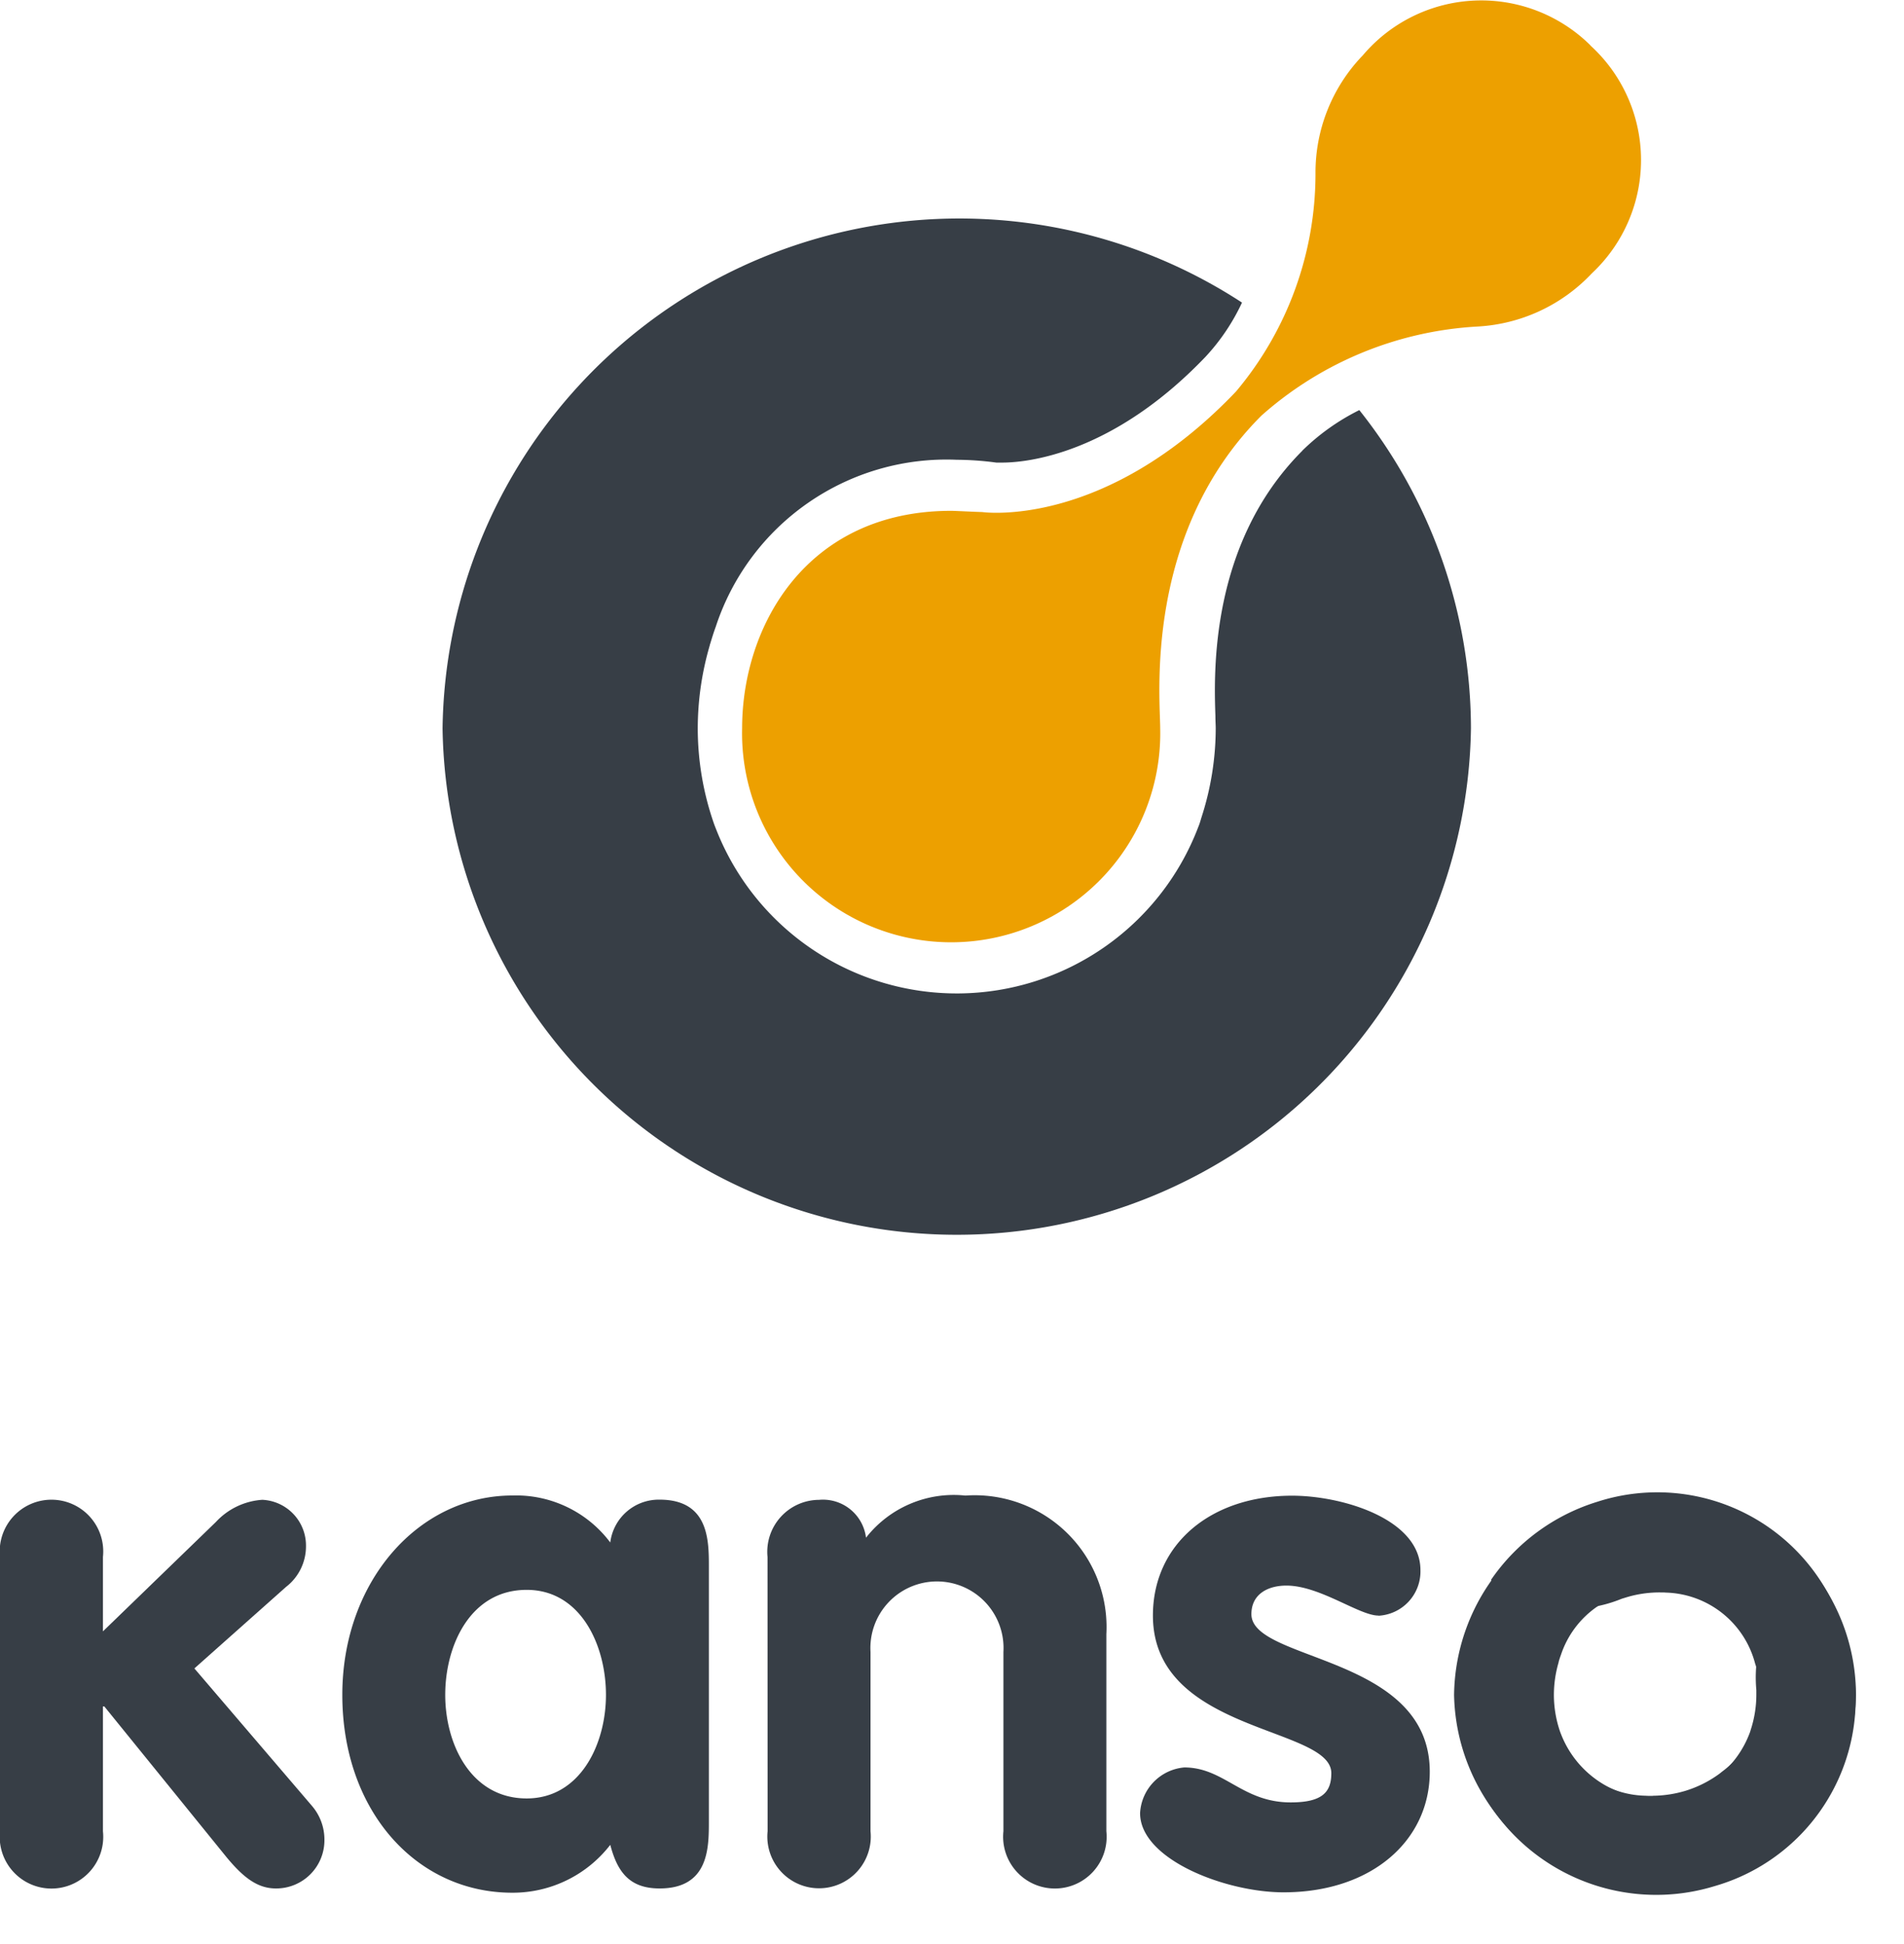
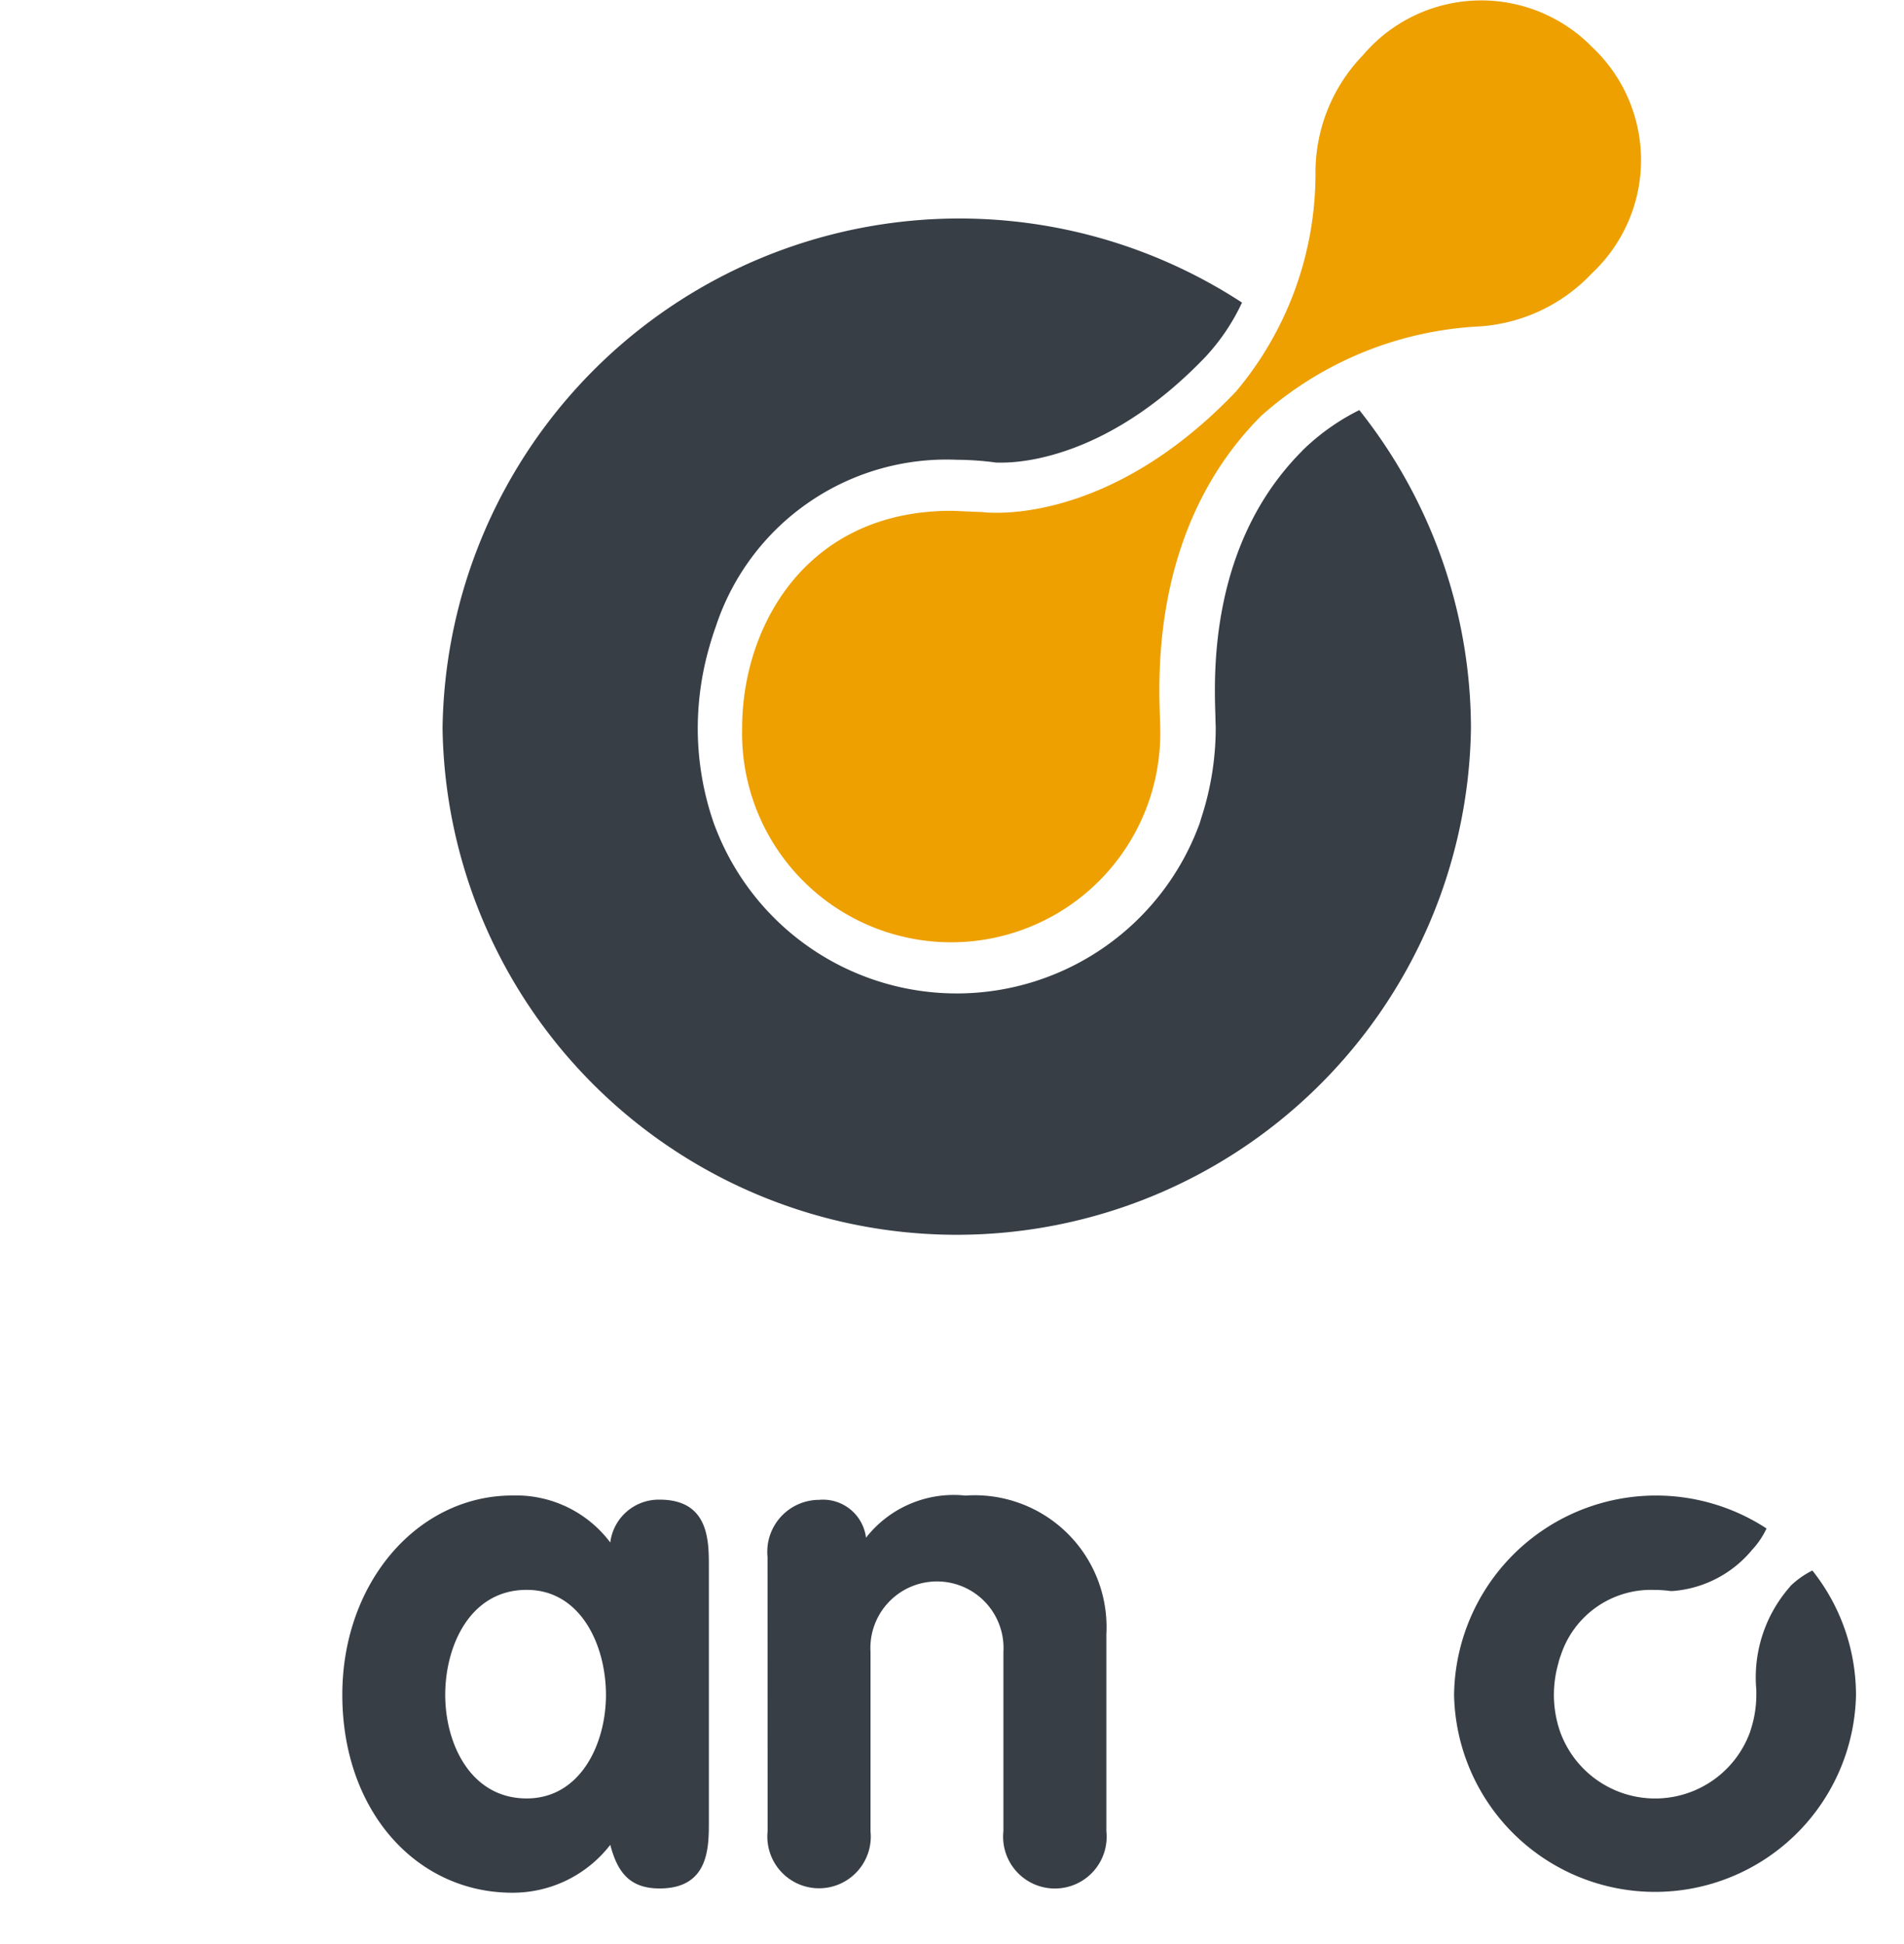
<svg xmlns="http://www.w3.org/2000/svg" width="48.624" height="49.664" viewBox="0 0 48.624 49.664">
  <g transform="translate(-145.749 -2301.316)">
    <g transform="translate(145.749 2338.198)">
-       <path d="M.186,17.343a1.322,1.322,0,1,1,2.629,0v1.9L5.7,16.449a1.773,1.773,0,0,1,1.185-.566A1.169,1.169,0,0,1,8,17.069a1.307,1.307,0,0,1-.511,1.04L5.15,20.19l2.993,3.5a1.319,1.319,0,0,1,.328.876A1.231,1.231,0,0,1,7.23,25.81c-.476,0-.84-.292-1.26-.8l-3.12-3.849H2.815V24.35a1.322,1.322,0,1,1-2.629,0Z" transform="translate(-0.186 -14.456)" fill="#373e46" />
      <path d="M70.2,23.446c0,.676,0,1.715-1.259,1.715-.767,0-1.077-.419-1.259-1.114a3.146,3.146,0,0,1-2.5,1.223c-2.462,0-4.343-2.1-4.343-5.055,0-2.883,1.935-5.091,4.343-5.091a3.006,3.006,0,0,1,2.5,1.2,1.248,1.248,0,0,1,1.259-1.094c1.259,0,1.259,1.041,1.259,1.715Zm-4.653-.584c1.369,0,2.025-1.387,2.025-2.646s-.639-2.682-2.025-2.682c-1.441,0-2.08,1.423-2.08,2.682s.656,2.646,2.08,2.646" transform="translate(-52.097 -13.807)" fill="#373e46" />
      <path d="M136.183,16.695a1.328,1.328,0,0,1,1.315-1.46,1.107,1.107,0,0,1,1.2.967,2.844,2.844,0,0,1,2.538-1.076,3.367,3.367,0,0,1,3.6,3.54V23.7a1.322,1.322,0,1,1-2.629,0v-4.58a1.7,1.7,0,1,0-3.394,0V23.7a1.321,1.321,0,1,1-2.628,0Z" transform="translate(-116.582 -13.807)" fill="#373e46" />
      <path d="M266.457,17.445a3.508,3.508,0,0,0-.867,2.648c0,.05,0,.091,0,.121a2.9,2.9,0,0,1-.142.891c-.007.022-.013.045-.021.067s-.011.028-.016.042a2.579,2.579,0,0,1-4.794.043c-.012-.032-.026-.063-.037-.095a2.9,2.9,0,0,1-.16-.948,2.964,2.964,0,0,1,.121-.829l0-.01c.017-.059.035-.117.057-.174a2.423,2.423,0,0,1,2.4-1.665,3.036,3.036,0,0,1,.4.028h.057a2.919,2.919,0,0,0,2.03-1.056,2.089,2.089,0,0,0,.365-.542,5.157,5.157,0,0,0-7.979,4.251,5.133,5.133,0,0,0,10.264,0,5.117,5.117,0,0,0-1.114-3.177,2.23,2.23,0,0,0-.57.406" transform="translate(-220.737 -13.807)" fill="#373e46" />
-       <path d="M8.58,2.32a3.508,3.508,0,0,0-.867,2.648c0,.05,0,.091,0,.121a2.9,2.9,0,0,1-.142.891c-.007.022-.013.045-.021.067s-.011.028-.016.042a2.427,2.427,0,0,1-2.405,1.65A2.424,2.424,0,0,1,2.743,6.131c-.012-.032-.026-.063-.037-.095a2.9,2.9,0,0,1-.16-.948,2.964,2.964,0,0,1,.121-.829l0-.01c.017-.059.035-.117.057-.174A2.423,2.423,0,0,1,5.132,2.409a3.036,3.036,0,0,1,.4.028h.057a2.919,2.919,0,0,0,2.03-1.056A2.088,2.088,0,0,0,7.979.841,5.119,5.119,0,0,0,5.132,0,5.083,5.083,0,0,0,0,5.091a4.974,4.974,0,0,0,5.132,5.055,4.974,4.974,0,0,0,5.132-5.055A5.117,5.117,0,0,0,9.15,1.914a2.23,2.23,0,0,0-.57.406" transform="translate(38.922 12.782) rotate(-107)" fill="#373e46" />
-       <path d="M208.279,18.223c-.493,0-1.495-.766-2.351-.766-.474,0-.893.22-.893.729,0,1.22,4.555,1.038,4.555,4.026,0,1.749-1.475,3.08-3.735,3.08-1.476,0-3.663-.839-3.663-2.023a1.238,1.238,0,0,1,1.129-1.167c1.021,0,1.477.893,2.717.893.8,0,1.038-.255,1.038-.747,0-1.2-4.556-1.019-4.556-4.026,0-1.821,1.475-3.061,3.553-3.061,1.294,0,3.279.6,3.279,1.9a1.133,1.133,0,0,1-1.074,1.166" transform="translate(-173.077 -13.839)" fill="#373e46" />
    </g>
    <path d="M279.831,21.061c-2.368,2.372-2.255,5.686-2.218,6.775,0,.129.008.233.008.309a7.406,7.406,0,0,1-.364,2.279c-.018.057-.033.115-.053.171-.012.036-.028.071-.041.107a6.6,6.6,0,0,1-12.267.111c-.032-.082-.066-.161-.094-.243a7.414,7.414,0,0,1-.409-2.425,7.581,7.581,0,0,1,.309-2.122c0-.008,0-.017.007-.026.045-.15.091-.3.145-.446a6.2,6.2,0,0,1,6.154-4.261,7.767,7.767,0,0,1,1.011.072c.032,0,.081,0,.146,0,.614,0,2.8-.2,5.193-2.7a5.343,5.343,0,0,0,.934-1.387,13.2,13.2,0,0,0-20.416,10.876,13.133,13.133,0,0,0,26.263,0,13.093,13.093,0,0,0-2.851-8.13,5.7,5.7,0,0,0-1.458,1.038" transform="translate(-100.825 2291.77)" fill="#373e46" />
    <path d="M300.671,1.158a3.962,3.962,0,0,0-5.813.256,4.308,4.308,0,0,0-1.208,3.015A8.646,8.646,0,0,1,291.62,10c-3.367,3.534-6.484,3.079-6.484,3.079-.1,0-.691-.031-.79-.031-3.7,0-5.339,2.946-5.339,5.554a5.34,5.34,0,1,0,10.677,0c0-.77-.431-4.967,2.584-7.985a9.066,9.066,0,0,1,5.512-2.276,4.325,4.325,0,0,0,2.927-1.359,3.96,3.96,0,0,0-.035-5.819" transform="translate(-114.306 2301.316)" fill="#eda000" />
  </g>
</svg>